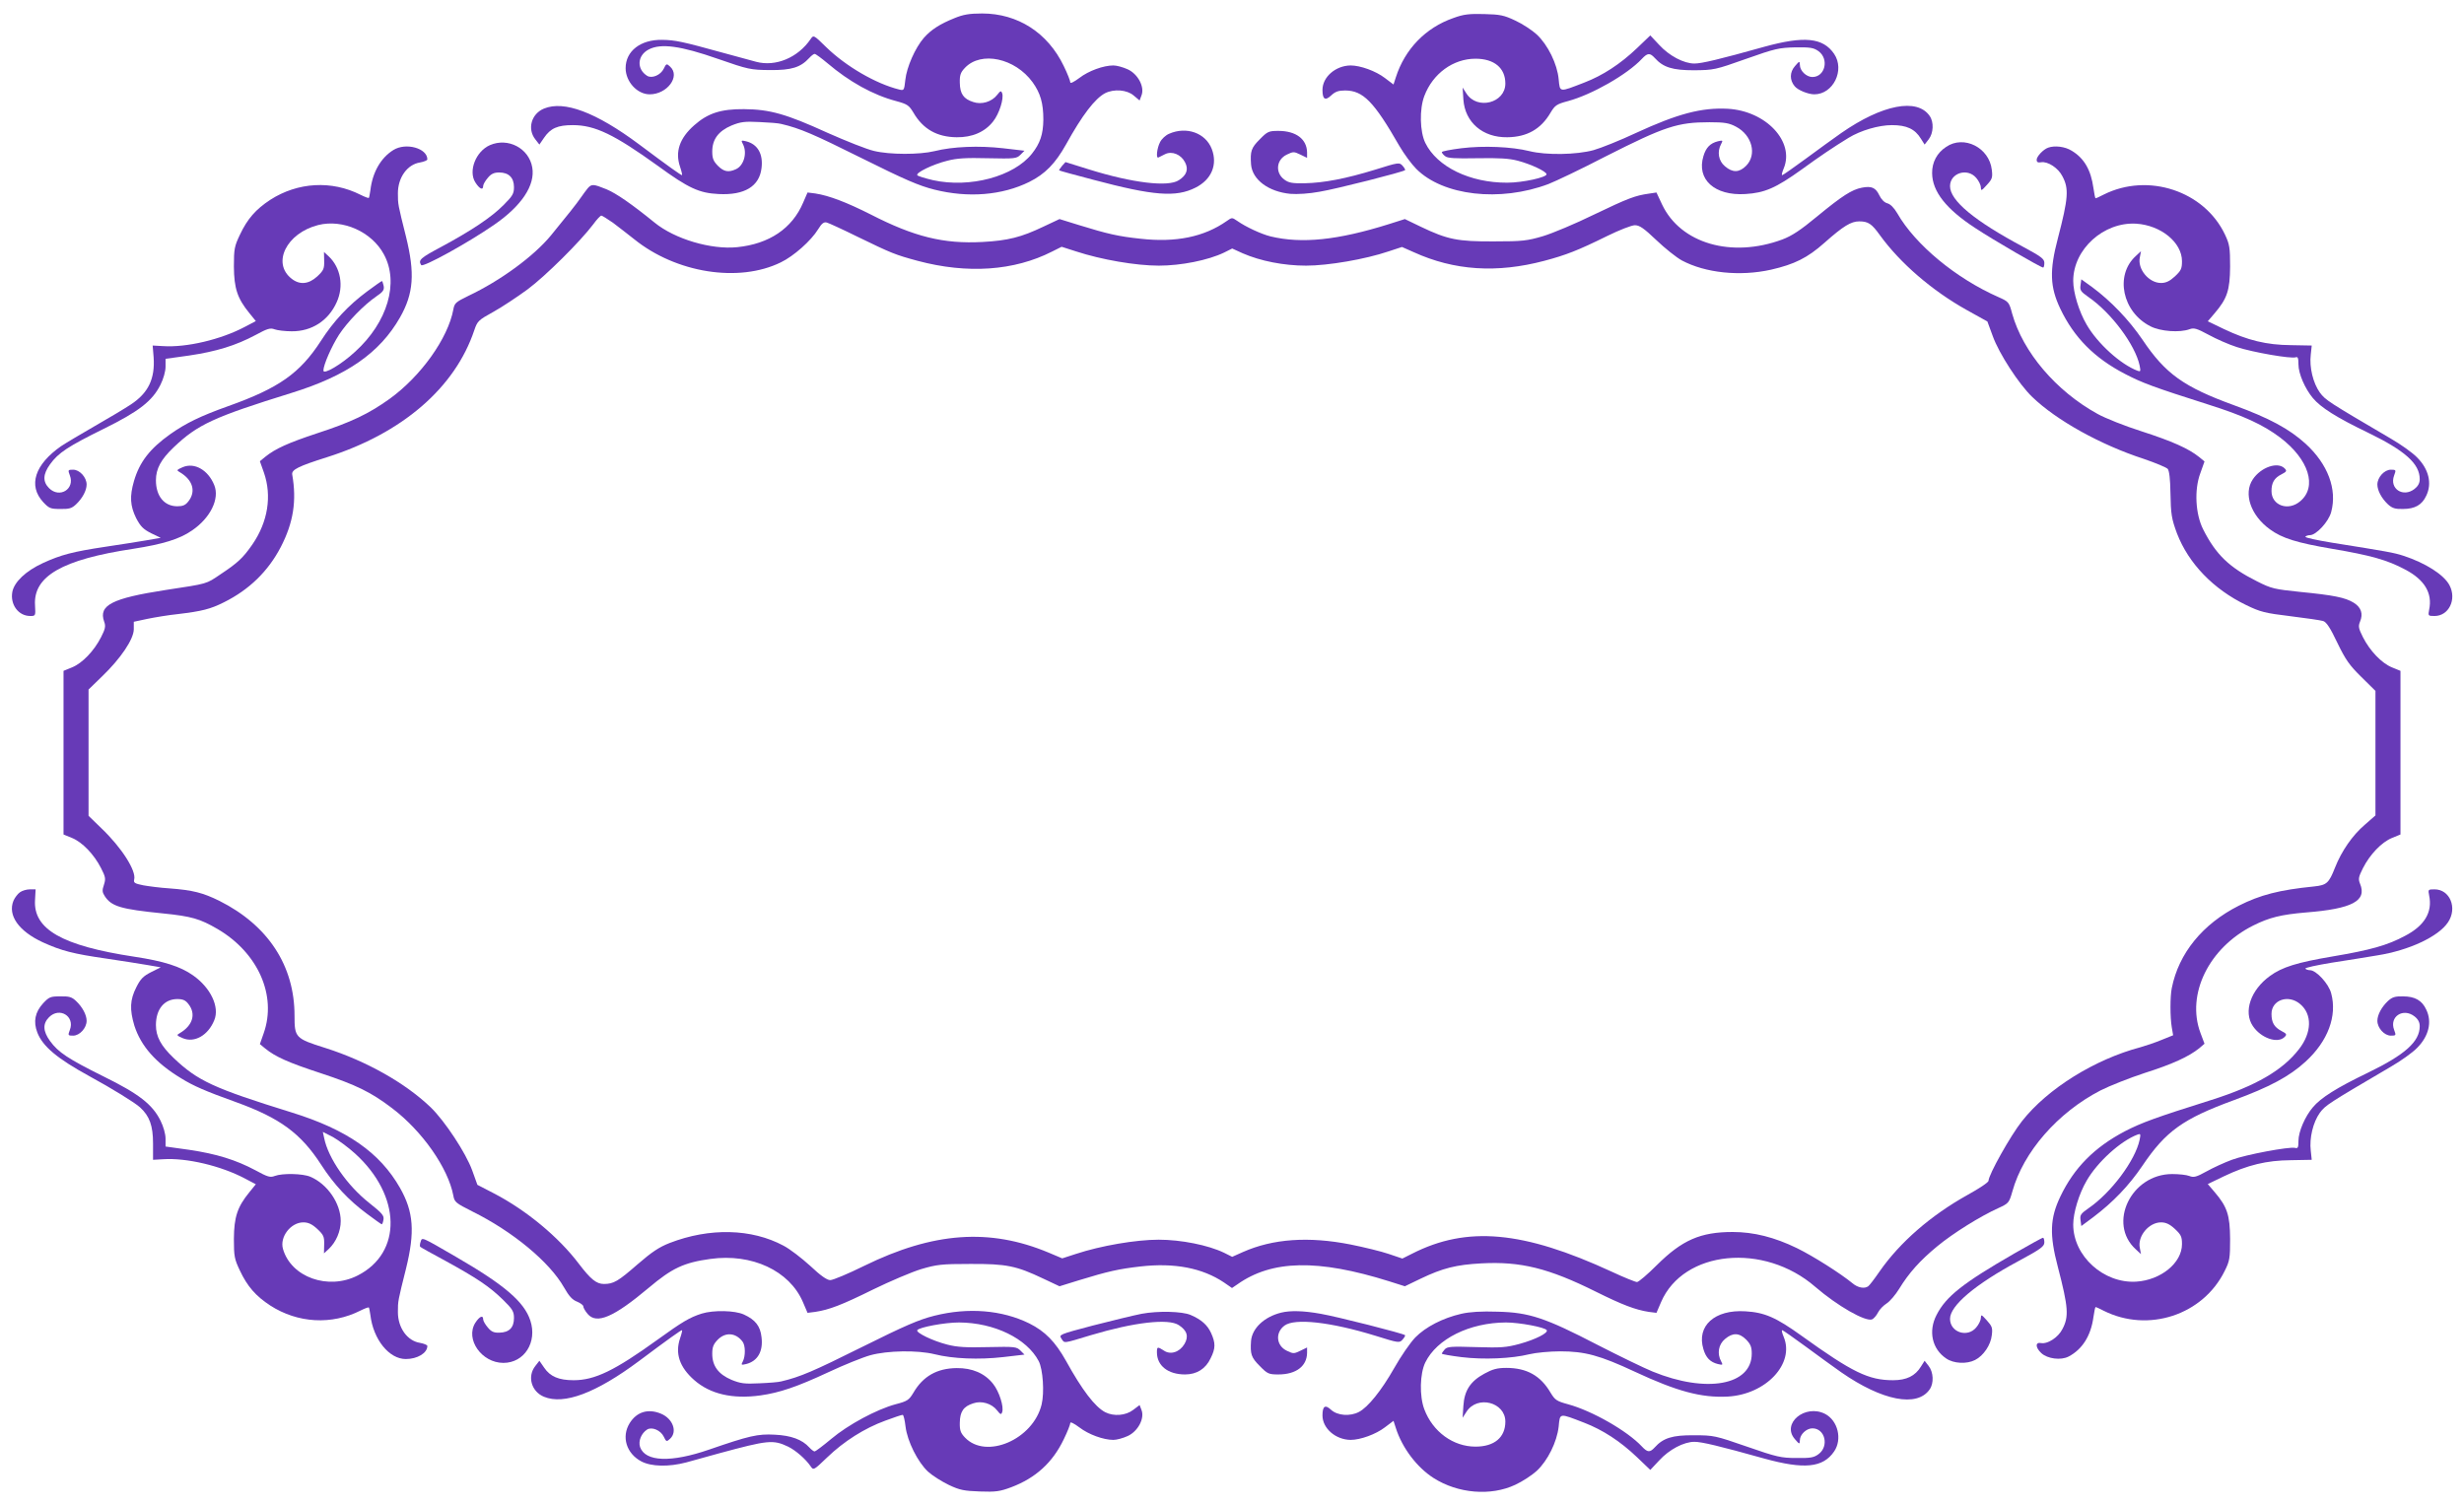
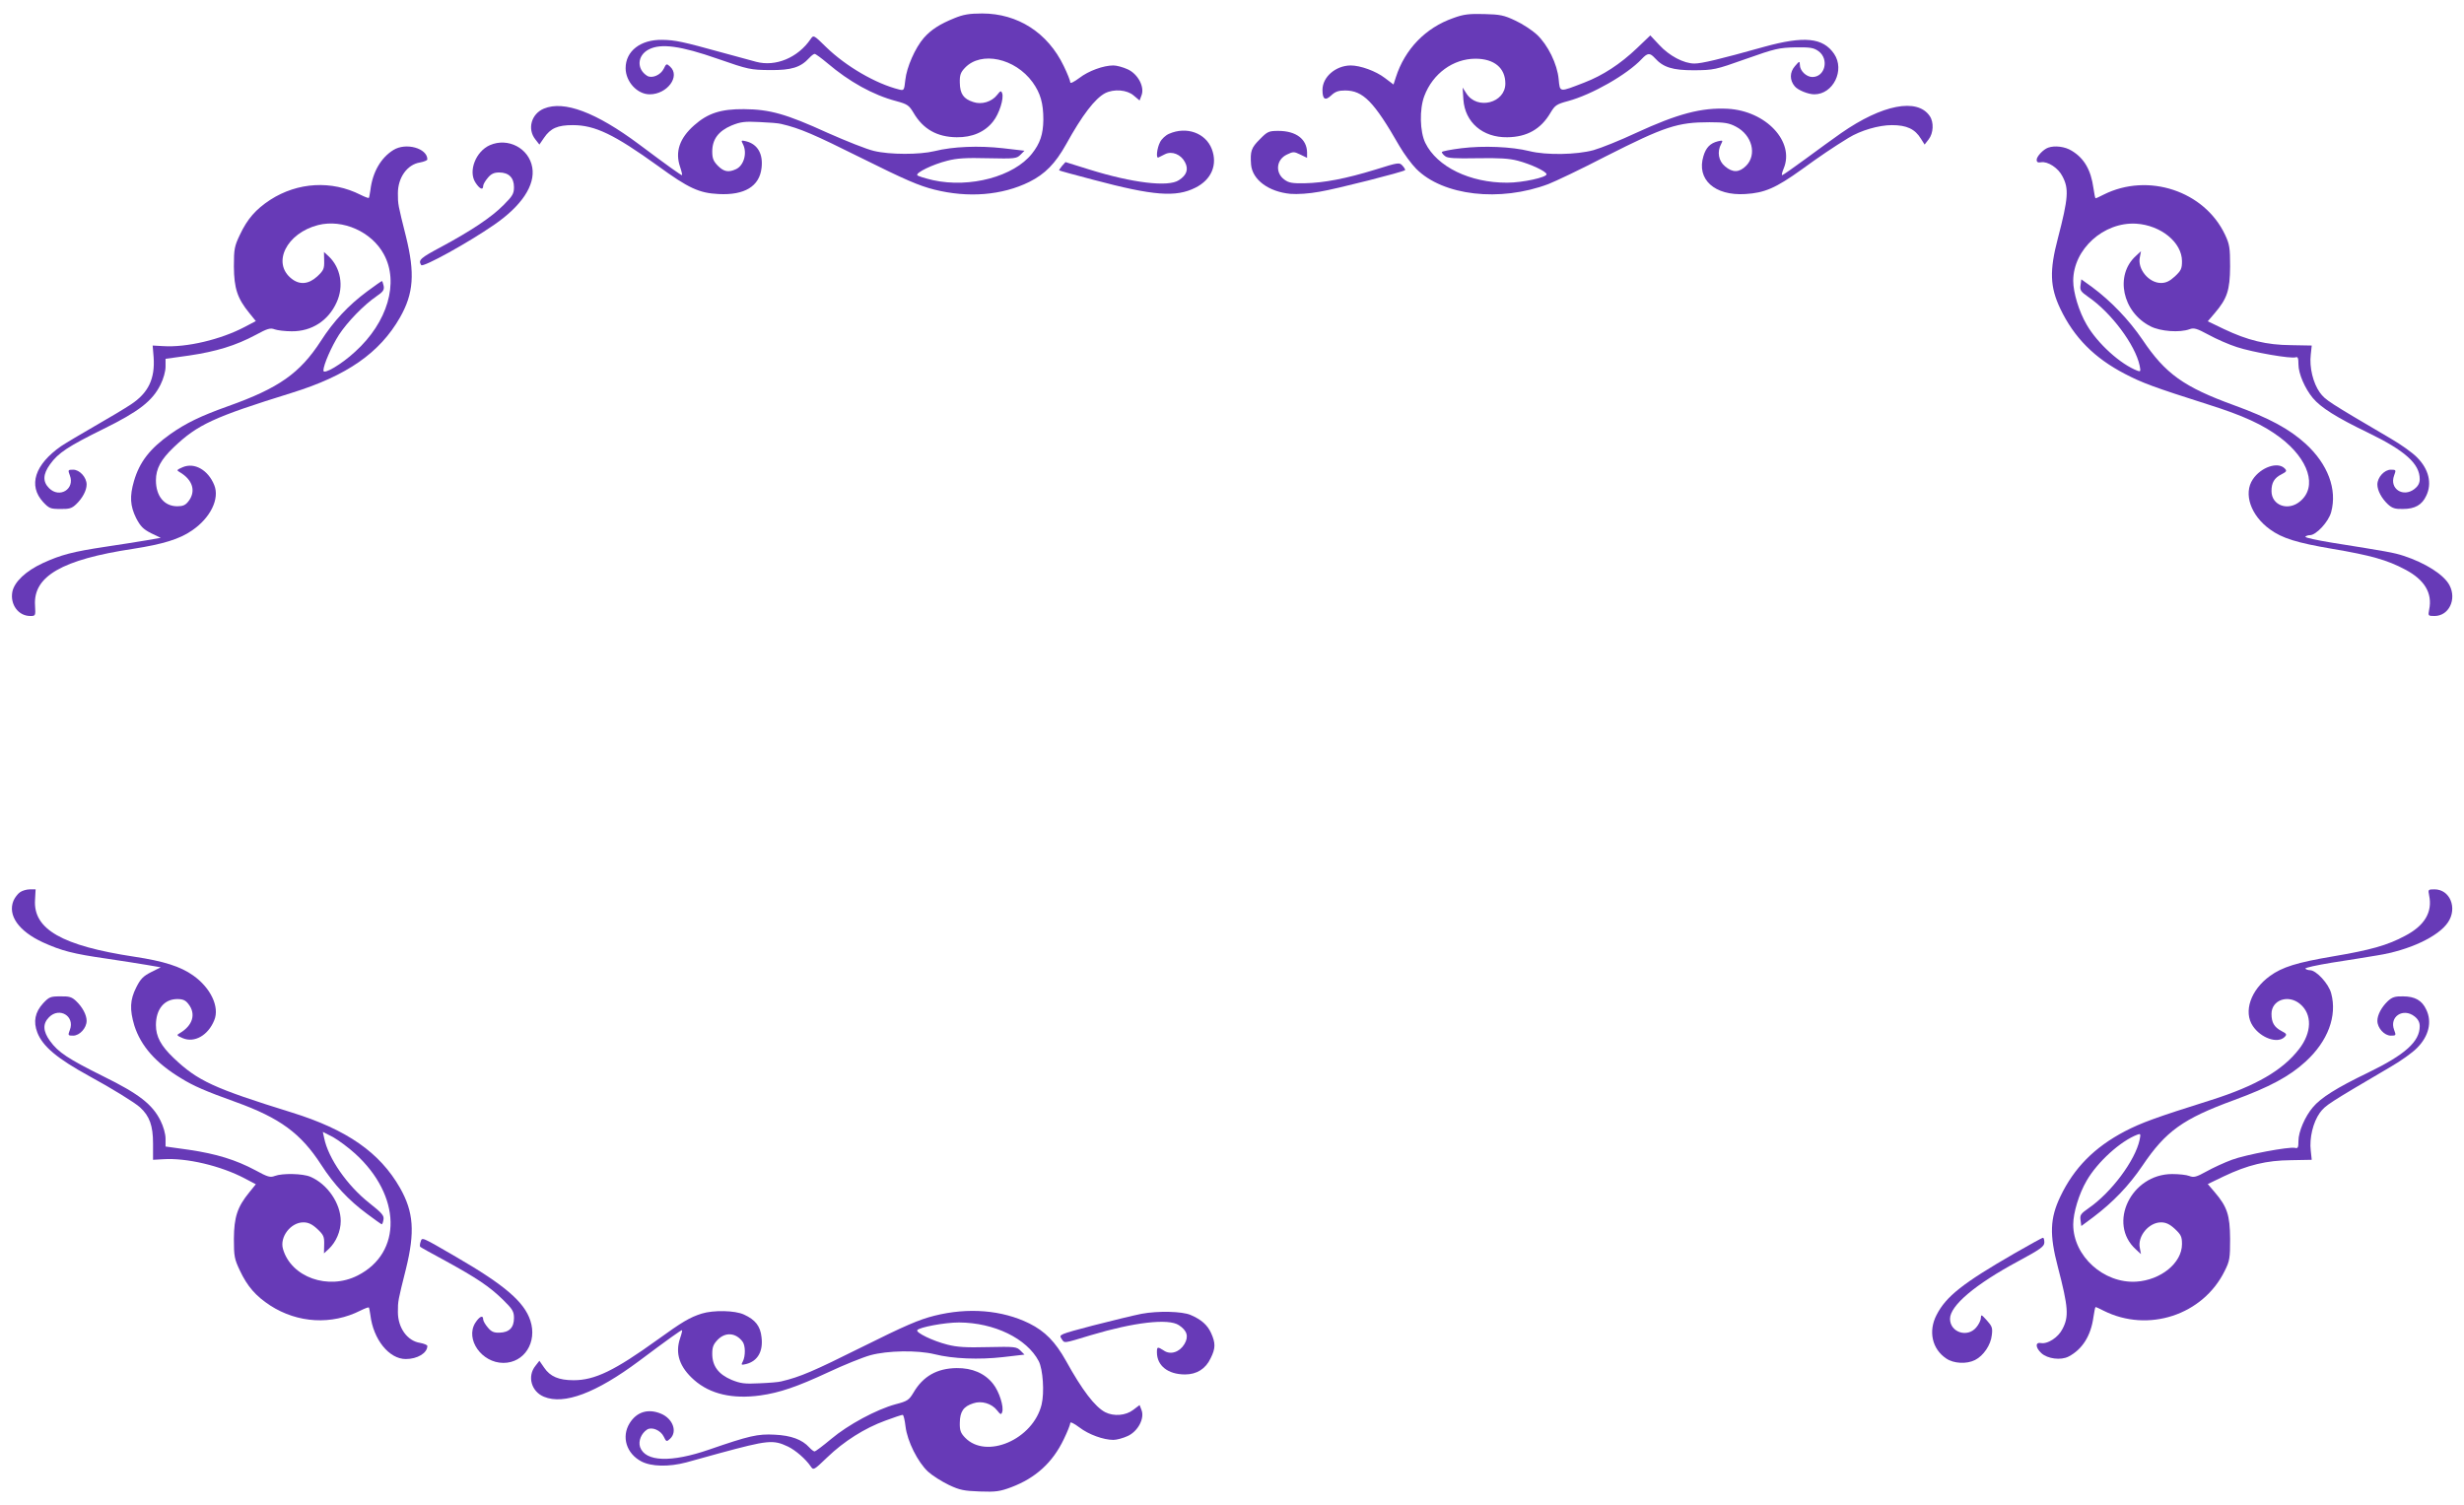
<svg xmlns="http://www.w3.org/2000/svg" version="1.0" width="1280pt" height="782pt" viewBox="0 0 1280 782" preserveAspectRatio="xMidYMid meet">
  <g transform="translate(0,782) scale(0.1,-0.1)" fill="#673ab7" stroke="none">
    <path d="M4959 7726 c-77 -31 -122 -60 -160 -103 -45 -52 -89 -152 -96 -218 -6 -55 -7 -56 -32 -50 -121 30 -276 120 -379 220 -65 64 -66 64 -81 42 -66 -97 -182 -145 -283 -118 -24 6 -101 27 -173 47 -210 58 -247 66 -315 67 -112 2 -190 -58 -190 -147 0 -70 60 -136 125 -136 91 0 161 94 106 144 -18 17 -20 16 -33 -11 -16 -33 -61 -52 -86 -37 -56 35 -52 106 8 137 63 33 166 19 360 -49 158 -55 169 -57 270 -58 112 -1 159 14 204 63 11 12 23 21 28 21 5 0 35 -22 66 -48 113 -96 236 -165 357 -197 59 -16 67 -22 90 -60 50 -86 123 -127 225 -128 80 -1 146 27 189 82 32 40 57 120 47 147 -5 14 -9 13 -26 -9 -28 -36 -81 -52 -124 -37 -51 16 -69 43 -70 100 -1 40 4 54 27 78 84 88 260 50 351 -75 41 -57 56 -109 56 -195 -1 -76 -17 -123 -59 -176 -94 -119 -322 -180 -514 -138 -42 10 -79 21 -82 26 -8 13 80 56 156 75 50 13 97 16 211 13 139 -3 149 -2 169 18 l21 21 -112 13 c-124 14 -259 9 -355 -15 -78 -19 -233 -19 -315 1 -36 8 -144 51 -241 94 -215 98 -300 122 -434 123 -120 1 -188 -21 -259 -84 -76 -67 -100 -138 -73 -216 8 -24 12 -43 10 -43 -6 0 -68 44 -223 160 -224 167 -390 229 -494 186 -66 -27 -88 -106 -45 -160 l21 -27 24 35 c34 50 71 66 149 66 116 0 215 -48 443 -212 159 -116 214 -141 315 -146 135 -7 212 40 223 135 9 73 -20 124 -80 139 -26 6 -27 5 -17 -14 24 -45 6 -112 -36 -131 -39 -18 -63 -13 -94 18 -23 24 -29 38 -29 74 0 63 32 106 100 135 47 19 68 22 145 18 50 -2 101 -6 114 -10 98 -23 169 -54 416 -177 227 -113 299 -144 379 -164 175 -44 351 -30 493 40 82 41 135 95 191 195 84 152 150 238 203 266 46 23 113 18 148 -12 l31 -26 10 27 c17 44 -19 111 -72 135 -24 11 -57 20 -74 20 -52 0 -129 -28 -177 -65 -28 -21 -47 -30 -47 -23 0 8 -15 46 -34 85 -83 173 -239 273 -424 273 -68 0 -99 -6 -143 -24z" />
    <path d="M7549 7726 c-143 -50 -251 -161 -298 -308 l-12 -37 -45 34 c-47 36 -127 65 -178 65 -78 -1 -146 -60 -146 -127 0 -49 14 -58 45 -29 21 20 38 26 72 26 94 0 150 -57 283 -289 24 -41 63 -94 87 -118 139 -140 435 -174 687 -79 36 14 171 78 298 144 306 155 373 177 538 177 79 0 102 -4 138 -23 84 -44 110 -145 53 -203 -36 -36 -70 -37 -110 -3 -34 28 -42 76 -20 116 10 19 9 20 -17 14 -40 -10 -62 -33 -75 -77 -37 -121 58 -207 218 -197 100 6 158 31 293 128 95 69 163 115 243 164 62 38 156 66 225 66 77 0 120 -20 151 -71 l19 -30 21 27 c25 32 28 90 5 122 -65 94 -246 59 -459 -89 -38 -27 -122 -87 -185 -134 -63 -46 -118 -85 -122 -85 -4 0 0 16 8 35 58 139 -92 299 -291 310 -136 7 -260 -26 -475 -125 -83 -39 -183 -79 -222 -90 -88 -24 -245 -27 -333 -5 -93 23 -238 29 -353 15 -56 -7 -102 -16 -102 -20 0 -4 7 -14 17 -21 12 -11 50 -13 167 -11 114 2 166 -1 211 -13 68 -18 147 -55 149 -70 2 -16 -124 -44 -204 -44 -193 -1 -365 82 -426 207 -28 58 -31 174 -5 243 44 117 150 194 266 194 97 0 155 -48 155 -129 0 -101 -146 -139 -202 -52 l-20 31 4 -62 c8 -118 100 -198 228 -196 102 1 175 42 225 128 23 38 31 44 91 60 125 34 307 138 383 219 30 32 42 32 67 5 44 -49 92 -64 204 -64 102 1 110 2 270 59 152 54 172 58 257 60 78 1 95 -2 120 -20 56 -41 34 -134 -32 -134 -31 0 -65 32 -65 63 -1 21 -2 21 -26 -7 -27 -31 -28 -72 -1 -104 16 -20 70 -42 102 -42 98 0 160 126 103 210 -58 85 -156 94 -363 37 -236 -66 -325 -87 -363 -87 -55 0 -131 40 -183 97 l-46 49 -69 -66 c-87 -83 -178 -142 -274 -179 -132 -51 -126 -52 -133 17 -7 79 -56 179 -114 233 -24 22 -74 55 -111 72 -59 28 -79 32 -162 34 -78 2 -107 -1 -161 -21z" />
    <path d="M6073 7125 c-17 -7 -39 -27 -47 -44 -16 -31 -22 -86 -8 -79 4 2 19 10 34 17 36 18 83 -1 104 -42 19 -36 9 -67 -32 -93 -55 -37 -242 -14 -464 55 l-125 39 -18 -20 c-10 -12 -16 -22 -15 -23 2 -2 82 -24 178 -49 312 -83 429 -92 530 -41 84 42 116 120 85 201 -32 83 -131 119 -222 79z" />
    <path d="M6544 7096 c-44 -44 -50 -61 -45 -131 7 -79 91 -141 204 -152 37 -3 98 1 152 11 86 14 435 103 444 112 2 2 -3 12 -13 23 -16 18 -20 18 -141 -20 -153 -47 -267 -69 -368 -71 -64 -1 -82 2 -105 19 -49 36 -42 104 13 130 33 16 37 16 70 0 l35 -17 0 28 c-1 69 -57 112 -149 112 -50 0 -57 -3 -97 -44z" />
    <path d="M2545 7066 c-73 -32 -113 -134 -76 -193 22 -35 41 -43 41 -19 0 8 11 27 24 42 17 21 33 28 59 28 50 0 77 -27 77 -76 0 -34 -7 -46 -54 -93 -63 -64 -169 -134 -323 -217 -109 -58 -122 -69 -105 -95 9 -14 246 117 380 210 142 98 213 205 197 297 -17 100 -126 157 -220 116z" />
-     <path d="M10110 7057 c-48 -31 -74 -81 -73 -137 1 -95 73 -186 223 -284 95 -63 342 -206 354 -206 3 0 6 11 6 24 0 21 -16 33 -107 82 -257 137 -383 242 -383 317 0 68 90 97 136 43 13 -15 24 -37 24 -49 1 -20 3 -19 31 12 28 30 31 39 26 79 -13 115 -145 182 -237 119z" />
    <path d="M2044 7041 c-65 -40 -109 -115 -120 -210 -3 -19 -6 -37 -8 -39 -2 -2 -21 5 -43 16 -150 76 -326 66 -469 -26 -75 -49 -119 -99 -158 -182 -28 -59 -31 -73 -31 -165 1 -113 18 -165 80 -241 l34 -42 -57 -30 c-125 -66 -303 -108 -425 -100 l-54 3 5 -60 c8 -112 -27 -186 -118 -246 -30 -20 -115 -71 -187 -112 -73 -42 -152 -89 -176 -105 -136 -95 -172 -204 -93 -290 31 -33 38 -36 89 -36 46 -1 60 3 82 24 33 31 55 72 55 103 0 37 -36 77 -70 77 -27 0 -28 -1 -17 -30 27 -71 -54 -120 -108 -66 -34 34 -32 73 5 124 43 60 94 93 278 184 183 90 254 145 296 230 15 30 26 69 26 93 l0 41 122 17 c142 21 243 52 346 107 61 33 76 38 99 29 14 -5 54 -10 88 -10 104 -1 191 55 234 151 38 83 21 179 -41 238 l-25 23 1 -46 c1 -41 -3 -50 -36 -81 -45 -41 -91 -45 -133 -12 -104 81 -27 237 138 279 128 32 278 -35 341 -152 80 -146 20 -353 -149 -506 -71 -66 -165 -121 -165 -98 0 29 42 125 81 186 44 67 128 154 195 200 34 23 41 33 37 54 -3 14 -7 25 -9 25 -2 0 -37 -24 -77 -54 -96 -71 -174 -154 -240 -257 -109 -168 -218 -245 -482 -339 -143 -51 -219 -88 -300 -145 -107 -76 -160 -145 -189 -244 -23 -79 -20 -129 11 -192 23 -44 37 -58 78 -79 l50 -24 -75 -13 c-41 -7 -136 -22 -210 -33 -173 -26 -233 -42 -327 -85 -89 -41 -149 -98 -159 -150 -12 -66 32 -125 93 -125 28 0 28 1 25 55 -10 151 139 238 510 294 154 24 240 50 305 95 96 65 145 165 116 236 -32 79 -103 119 -164 93 -32 -14 -33 -16 -15 -26 68 -40 85 -100 45 -151 -15 -20 -29 -26 -58 -26 -68 0 -111 53 -111 135 0 60 26 108 92 171 125 119 207 157 613 283 287 89 458 208 563 392 71 125 78 229 31 420 -42 168 -42 167 -42 225 0 82 49 150 115 160 21 4 38 11 38 16 0 58 -111 89 -176 49z" />
    <path d="M10640 7053 c-26 -9 -60 -46 -60 -63 0 -12 6 -16 23 -13 34 6 89 -29 111 -73 34 -64 31 -112 -24 -323 -44 -167 -41 -252 13 -365 71 -149 177 -256 335 -338 90 -47 149 -69 432 -159 184 -58 286 -105 375 -172 149 -113 194 -256 104 -331 -62 -53 -149 -22 -149 53 0 43 14 68 52 87 27 14 29 18 16 31 -36 36 -123 6 -165 -57 -50 -74 -11 -188 89 -260 63 -46 140 -70 323 -101 201 -34 286 -58 378 -107 102 -53 144 -123 126 -209 -6 -32 -6 -33 28 -33 74 0 116 86 78 159 -28 55 -126 117 -240 154 -49 16 -83 22 -372 68 -78 13 -140 26 -137 31 3 4 14 8 24 8 32 0 97 70 110 120 32 118 -17 249 -133 355 -85 77 -188 133 -372 200 -261 95 -356 163 -475 340 -71 104 -164 201 -261 273 l-57 41 -4 -30 c-4 -27 1 -34 41 -62 118 -81 243 -248 266 -356 6 -30 5 -33 -11 -27 -88 33 -208 142 -264 239 -40 68 -70 167 -70 228 0 164 158 307 327 297 128 -8 238 -97 238 -195 0 -39 -5 -49 -37 -79 -27 -25 -47 -34 -72 -34 -63 0 -123 72 -110 133 l6 32 -27 -25 c-110 -100 -70 -291 76 -365 52 -27 153 -34 204 -15 22 8 37 4 98 -29 40 -22 106 -51 147 -64 82 -27 283 -62 306 -53 11 4 14 -5 14 -37 0 -48 34 -126 75 -175 41 -49 123 -101 285 -179 194 -94 270 -162 270 -242 0 -20 -8 -36 -27 -51 -59 -46 -132 1 -106 70 11 29 10 30 -17 30 -34 0 -70 -40 -70 -77 0 -31 22 -72 55 -103 22 -20 37 -25 78 -24 62 0 99 21 121 69 31 64 13 138 -48 199 -23 24 -85 68 -137 98 -327 192 -338 199 -368 239 -35 49 -55 131 -47 197 l5 47 -108 2 c-127 1 -225 25 -349 84 l-83 40 35 41 c66 77 80 120 81 243 0 98 -3 116 -26 165 -107 228 -400 325 -631 209 -21 -11 -39 -19 -42 -19 -2 0 -7 24 -11 53 -13 94 -48 155 -113 194 -35 22 -88 28 -122 16z" />
-     <path d="M3054 6843 c-8 -10 -25 -32 -37 -50 -22 -32 -69 -91 -155 -196 -89 -108 -262 -235 -429 -314 -65 -32 -72 -37 -78 -71 -28 -150 -169 -347 -331 -464 -109 -78 -199 -121 -377 -179 -151 -50 -217 -80 -269 -122 l-28 -23 21 -59 c42 -121 21 -255 -59 -372 -49 -71 -77 -97 -166 -156 -77 -52 -63 -48 -286 -82 -278 -43 -349 -79 -319 -164 9 -24 6 -38 -16 -81 -36 -71 -97 -135 -151 -157 l-44 -18 0 -425 0 -425 44 -18 c54 -22 115 -86 151 -157 23 -45 25 -55 15 -86 -10 -29 -9 -39 4 -59 35 -54 84 -68 302 -90 149 -15 193 -28 284 -81 210 -123 309 -345 240 -541 l-20 -57 28 -23 c53 -43 120 -73 288 -128 185 -61 262 -99 371 -182 157 -119 291 -311 318 -454 6 -34 13 -39 98 -82 212 -105 402 -263 477 -395 26 -46 44 -65 68 -74 17 -7 32 -18 32 -24 0 -7 10 -25 23 -40 47 -55 136 -16 317 136 121 102 182 131 320 150 216 30 411 -61 481 -224 l24 -56 40 5 c73 11 138 36 300 116 88 43 201 91 250 106 81 24 106 27 255 27 189 1 240 -10 379 -76 l85 -40 100 31 c153 47 208 59 321 72 176 20 321 -8 433 -83 l42 -29 28 19 c179 127 418 132 788 16 l82 -26 83 40 c113 54 183 72 315 79 203 11 349 -25 594 -147 139 -69 205 -94 275 -105 l40 -5 24 56 c116 269 534 311 801 79 115 -99 260 -182 295 -169 9 4 23 20 31 36 8 16 29 37 45 47 17 11 46 45 65 76 50 82 108 147 198 221 81 67 223 156 319 199 52 24 54 27 71 86 57 205 235 409 457 524 47 24 151 65 230 91 145 46 229 85 283 128 l28 24 -21 56 c-75 201 44 443 274 558 84 42 145 57 275 68 239 19 317 60 280 149 -10 25 -8 35 15 81 36 71 97 135 151 157 l44 18 0 425 0 425 -44 18 c-54 22 -115 86 -151 157 -23 46 -25 56 -15 81 17 40 6 74 -33 98 -44 27 -104 39 -277 56 -135 14 -150 17 -225 55 -144 72 -214 139 -280 270 -40 79 -47 205 -15 291 l22 62 -28 23 c-55 44 -140 82 -298 133 -88 28 -191 69 -230 91 -216 119 -387 321 -443 520 -16 60 -18 63 -70 86 -221 97 -433 272 -527 436 -17 29 -36 48 -52 52 -15 4 -31 20 -41 41 -19 40 -40 50 -91 40 -52 -10 -102 -42 -232 -149 -87 -72 -131 -101 -181 -120 -264 -98 -529 -21 -625 182 l-29 62 -40 -6 c-70 -10 -106 -23 -285 -109 -96 -47 -215 -97 -265 -112 -82 -24 -106 -27 -255 -27 -189 -1 -241 10 -379 76 l-83 40 -82 -26 c-267 -84 -454 -103 -616 -64 -48 12 -128 49 -172 80 -28 19 -28 19 -55 0 -118 -83 -265 -113 -450 -92 -112 12 -167 24 -319 71 l-100 31 -85 -40 c-113 -54 -183 -72 -315 -79 -202 -11 -355 27 -581 143 -125 63 -216 98 -288 109 l-40 5 -23 -53 c-57 -134 -176 -214 -342 -231 -135 -14 -325 42 -430 128 -117 95 -199 152 -250 173 -67 27 -76 28 -96 6z m130 -180 c28 -21 78 -60 111 -86 217 -175 543 -227 761 -120 67 32 158 113 194 172 19 31 30 39 45 35 11 -3 83 -36 160 -74 177 -86 194 -93 312 -125 259 -69 501 -52 698 48 l50 25 75 -24 c131 -43 311 -74 430 -74 115 0 256 28 339 68 l42 21 55 -25 c92 -40 213 -64 329 -64 114 0 307 33 428 74 l70 23 61 -27 c211 -96 432 -110 678 -45 113 30 175 54 327 129 63 31 127 56 144 56 24 0 47 -16 111 -77 45 -43 104 -90 133 -106 122 -65 301 -84 463 -48 122 28 189 61 278 140 98 87 138 111 180 111 47 0 65 -12 108 -72 105 -145 271 -288 450 -388 l108 -60 28 -76 c32 -90 136 -250 205 -316 125 -121 355 -249 580 -322 61 -21 117 -44 124 -52 8 -10 13 -54 14 -122 2 -115 6 -137 34 -213 60 -156 189 -290 359 -372 74 -36 98 -42 230 -58 81 -10 157 -21 170 -25 17 -5 37 -35 74 -113 43 -89 63 -117 125 -178 l73 -72 0 -323 0 -324 -56 -49 c-64 -55 -120 -136 -154 -222 -32 -81 -43 -91 -109 -98 -181 -18 -280 -44 -391 -100 -188 -95 -312 -247 -348 -428 -9 -43 -9 -152 0 -204 l7 -41 -62 -25 c-34 -14 -82 -30 -107 -37 -238 -63 -483 -215 -616 -384 -59 -74 -174 -279 -174 -310 0 -8 -50 -41 -110 -74 -190 -106 -350 -245 -456 -397 -26 -38 -53 -73 -59 -77 -19 -14 -54 -8 -82 16 -61 50 -202 140 -288 182 -117 57 -225 84 -334 84 -168 0 -263 -42 -394 -172 -48 -48 -95 -88 -103 -88 -8 0 -68 24 -132 54 -459 212 -751 239 -1037 93 l-50 -25 -71 24 c-38 13 -128 35 -198 49 -218 43 -403 30 -559 -39 l-56 -25 -42 21 c-83 40 -224 68 -340 68 -117 0 -300 -31 -430 -74 l-71 -23 -71 30 c-306 128 -599 107 -958 -69 -83 -41 -162 -74 -176 -74 -17 0 -50 23 -104 74 -44 40 -106 88 -139 105 -166 89 -384 94 -591 14 -56 -22 -93 -47 -167 -111 -101 -88 -124 -102 -175 -102 -39 0 -69 25 -130 105 -105 139 -273 278 -440 365 l-87 45 -27 75 c-33 91 -142 256 -215 327 -131 126 -334 241 -548 309 -156 49 -160 54 -160 168 0 259 -137 469 -390 596 -85 42 -138 56 -260 65 -47 3 -108 11 -136 16 -44 9 -51 13 -47 30 12 45 -65 166 -171 267 l-66 64 0 328 0 328 70 68 c97 93 164 193 165 244 l0 40 70 15 c39 8 111 20 160 25 125 15 168 26 238 61 131 65 230 161 296 288 65 126 83 239 59 376 -4 25 32 43 181 90 391 124 665 361 765 660 16 47 21 52 99 95 45 25 125 78 178 117 94 70 273 248 341 338 18 25 37 45 42 45 4 0 31 -17 60 -37z" />
    <path d="M104 3185 c-12 -8 -27 -28 -34 -44 -31 -76 27 -158 152 -216 97 -44 157 -60 332 -85 78 -12 173 -26 211 -33 l70 -12 -50 -25 c-41 -21 -55 -35 -77 -79 -33 -65 -35 -115 -10 -199 34 -106 111 -194 242 -273 64 -40 129 -68 285 -124 230 -83 338 -163 443 -325 67 -104 144 -186 239 -256 40 -30 74 -54 76 -54 3 0 7 11 9 24 4 21 -7 34 -74 87 -114 90 -213 232 -234 337 l-7 32 53 -27 c28 -16 80 -54 115 -86 240 -218 246 -515 13 -633 -153 -78 -346 -9 -388 138 -18 62 40 138 106 138 25 0 45 -9 72 -34 33 -31 37 -40 36 -81 l-1 -46 25 23 c38 36 62 92 62 145 0 92 -70 193 -158 230 -40 17 -145 19 -185 4 -23 -9 -37 -5 -99 29 -103 55 -204 86 -346 107 l-122 17 0 41 c0 24 -11 63 -26 93 -42 85 -113 140 -296 230 -185 92 -235 125 -278 184 -37 51 -39 90 -5 124 54 54 135 5 108 -66 -11 -29 -10 -30 17 -30 34 0 70 40 70 77 0 31 -22 72 -55 103 -22 21 -36 25 -82 24 -51 0 -58 -3 -89 -36 -42 -46 -52 -95 -30 -152 28 -72 103 -135 271 -227 114 -62 236 -137 263 -162 49 -45 67 -95 67 -187 l0 -85 53 3 c121 8 299 -34 424 -100 l57 -30 -34 -42 c-62 -76 -79 -128 -80 -241 0 -92 3 -106 31 -165 39 -83 83 -133 158 -182 143 -92 319 -102 469 -26 22 11 41 18 43 16 2 -2 5 -20 8 -39 15 -127 97 -229 184 -229 60 0 112 31 112 68 0 5 -17 12 -38 16 -66 10 -115 78 -115 160 0 58 0 57 42 225 47 191 40 295 -31 420 -105 184 -276 303 -563 392 -406 126 -488 164 -613 283 -66 63 -92 111 -92 171 0 82 43 135 111 135 29 0 43 -6 58 -26 40 -51 23 -111 -45 -151 -18 -10 -17 -12 15 -26 61 -26 132 14 164 93 29 69 -19 169 -110 233 -65 46 -152 74 -305 97 -376 57 -526 143 -516 295 l3 55 -30 0 c-17 0 -40 -7 -51 -15z" />
    <path d="M12619 3168 c18 -87 -24 -157 -126 -210 -92 -49 -177 -73 -378 -107 -183 -31 -260 -55 -323 -101 -100 -72 -139 -186 -89 -260 42 -63 129 -93 165 -57 13 13 11 17 -16 31 -38 20 -52 44 -52 89 0 73 88 103 149 51 63 -53 61 -148 -6 -234 -85 -110 -224 -191 -458 -265 -286 -90 -360 -117 -447 -162 -158 -83 -264 -190 -335 -339 -54 -113 -57 -198 -13 -365 55 -211 58 -259 24 -323 -22 -44 -77 -79 -111 -73 -31 6 -30 -23 1 -52 32 -30 102 -39 142 -18 71 37 116 108 129 205 4 28 9 52 11 52 3 0 21 -8 42 -19 231 -116 516 -23 629 207 26 52 28 66 28 167 -1 123 -15 166 -81 243 l-35 41 83 40 c124 59 222 83 349 84 l108 2 -5 47 c-8 66 12 148 47 197 30 40 41 47 368 239 52 30 114 74 137 98 61 61 79 135 48 199 -22 48 -59 69 -121 69 -41 1 -56 -4 -78 -24 -33 -31 -55 -72 -55 -103 0 -37 36 -77 70 -77 27 0 28 1 17 30 -26 69 47 116 106 70 19 -15 27 -31 27 -51 0 -80 -76 -148 -270 -242 -162 -78 -244 -130 -285 -179 -41 -48 -75 -127 -75 -175 0 -35 -3 -40 -18 -36 -30 7 -256 -35 -328 -62 -38 -14 -97 -41 -131 -60 -54 -30 -67 -33 -90 -24 -15 6 -55 10 -89 10 -213 0 -337 -257 -189 -391 l27 -25 -6 32 c-13 61 47 133 110 133 25 0 45 -9 72 -34 32 -30 37 -40 37 -79 0 -98 -110 -187 -238 -195 -169 -10 -327 133 -327 297 0 61 30 160 70 228 56 97 176 206 264 239 16 6 17 3 11 -27 -23 -108 -148 -275 -266 -356 -40 -28 -45 -35 -41 -62 l4 -30 62 46 c103 78 185 163 256 268 121 179 210 243 475 340 185 68 288 123 372 200 116 106 165 237 133 355 -13 50 -78 120 -110 120 -10 0 -21 4 -24 8 -3 5 59 18 137 31 78 12 185 29 237 38 165 26 318 98 367 172 50 74 10 171 -70 171 -34 0 -34 -1 -28 -32z" />
    <path d="M2185 1369 c-4 -11 -5 -23 -2 -26 3 -3 62 -36 131 -73 164 -90 228 -133 298 -201 51 -50 58 -62 58 -96 0 -50 -25 -75 -76 -76 -28 -1 -42 5 -60 27 -13 15 -24 34 -24 42 0 24 -19 16 -41 -18 -53 -85 33 -208 146 -208 109 0 177 108 140 220 -32 97 -133 184 -383 329 -186 108 -179 105 -187 80z" />
    <path d="M10465 1309 c-269 -155 -356 -224 -405 -320 -44 -85 -23 -177 50 -226 39 -27 107 -30 150 -8 44 22 82 79 87 129 5 38 1 47 -26 77 -28 31 -30 32 -31 12 0 -12 -11 -34 -24 -49 -46 -55 -136 -25 -136 45 0 68 129 178 354 299 117 63 136 77 136 98 0 13 -3 24 -7 24 -5 0 -71 -37 -148 -81z" />
    <path d="M3645 996 c-63 -20 -101 -43 -230 -136 -222 -160 -325 -210 -435 -210 -77 0 -122 19 -153 65 l-25 36 -21 -27 c-43 -54 -21 -133 45 -160 104 -43 270 19 494 186 155 116 217 160 223 160 2 0 -2 -19 -10 -42 -27 -79 -3 -150 73 -217 83 -73 199 -100 344 -80 100 14 191 45 352 120 81 38 180 78 220 89 88 24 244 27 333 5 96 -24 231 -29 355 -15 l112 13 -21 21 c-20 20 -30 21 -169 18 -114 -3 -161 0 -211 13 -75 19 -164 62 -156 75 10 15 142 40 217 40 183 -1 352 -83 414 -201 22 -43 30 -163 15 -225 -44 -182 -288 -287 -398 -172 -23 24 -28 38 -27 78 1 57 19 84 70 100 43 15 96 -1 124 -37 17 -22 21 -23 26 -9 10 27 -15 107 -47 147 -43 55 -109 83 -189 82 -102 -1 -175 -42 -225 -128 -23 -38 -31 -44 -93 -60 -99 -27 -246 -106 -334 -180 -43 -36 -82 -65 -86 -65 -5 0 -17 9 -28 21 -37 41 -95 62 -179 66 -89 5 -134 -6 -340 -77 -199 -69 -333 -64 -360 13 -10 31 6 71 37 91 25 15 70 -4 86 -37 13 -27 15 -28 33 -11 39 36 15 104 -47 130 -67 28 -126 10 -163 -49 -44 -71 -17 -158 61 -199 52 -27 142 -29 233 -5 33 9 110 30 170 47 255 69 281 72 359 35 39 -19 91 -64 117 -102 15 -22 16 -21 86 46 87 84 195 152 302 191 45 17 85 30 90 30 5 0 11 -27 15 -60 9 -77 64 -186 117 -235 23 -21 71 -51 108 -69 57 -27 79 -31 161 -34 82 -3 104 0 163 22 127 48 215 128 273 249 19 39 34 77 34 85 0 7 19 -2 47 -23 48 -37 125 -65 177 -65 17 0 50 9 74 20 53 24 89 91 72 135 l-10 26 -33 -25 c-39 -30 -101 -35 -146 -12 -53 28 -119 114 -203 266 -56 100 -109 154 -191 195 -142 70 -318 84 -493 40 -80 -20 -152 -51 -379 -164 -247 -123 -318 -154 -416 -177 -13 -4 -64 -8 -114 -10 -77 -4 -98 -1 -145 18 -68 29 -100 72 -100 135 0 36 6 50 29 74 40 40 93 36 128 -10 16 -20 16 -76 2 -103 -10 -19 -9 -20 17 -14 60 15 89 66 80 139 -6 58 -32 91 -91 118 -47 22 -159 24 -220 5z" />
    <path d="M5930 995 c-41 -8 -155 -36 -253 -61 -174 -46 -177 -47 -163 -68 17 -25 4 -27 153 18 224 67 403 88 457 52 43 -28 52 -59 29 -98 -25 -42 -72 -58 -107 -34 -33 21 -36 21 -36 -9 0 -70 58 -115 146 -115 61 0 107 29 133 84 26 52 26 79 2 132 -19 41 -50 69 -106 93 -44 19 -169 22 -255 6z" />
-     <path d="M6655 1001 c-88 -22 -150 -81 -156 -146 -5 -70 1 -87 45 -131 40 -41 47 -44 97 -44 92 0 148 43 149 112 l0 28 -35 -17 c-33 -16 -37 -16 -70 0 -55 26 -62 94 -12 131 53 39 238 19 472 -53 121 -38 125 -38 141 -20 10 11 15 21 13 23 -9 9 -356 97 -438 111 -89 16 -157 18 -206 6z" />
-     <path d="M7591 995 c-96 -22 -185 -68 -239 -123 -26 -27 -75 -98 -110 -160 -66 -116 -136 -203 -183 -227 -46 -24 -111 -19 -144 11 -31 29 -45 20 -45 -29 0 -67 68 -126 146 -127 51 0 131 29 178 65 l45 34 12 -37 c33 -104 110 -205 196 -260 127 -81 298 -95 425 -35 37 17 87 50 111 72 57 53 105 150 114 230 7 72 1 71 133 20 96 -37 187 -96 274 -179 l69 -66 46 49 c52 57 128 97 183 97 38 0 127 -21 363 -87 207 -57 305 -48 363 37 43 63 20 160 -47 195 -104 53 -228 -50 -157 -131 24 -28 25 -28 26 -6 0 30 34 62 65 62 66 0 88 -93 32 -134 -24 -18 -42 -21 -115 -20 -79 0 -102 5 -257 59 -164 57 -173 59 -275 59 -112 1 -160 -14 -204 -63 -25 -27 -37 -27 -67 5 -76 81 -258 185 -383 219 -59 16 -68 22 -91 60 -52 89 -124 129 -230 129 -48 0 -72 -7 -114 -30 -72 -39 -104 -87 -109 -167 l-4 -62 20 31 c56 88 202 50 202 -51 0 -82 -57 -130 -155 -130 -116 0 -222 77 -266 194 -26 69 -23 185 5 243 60 123 230 207 419 208 70 0 203 -25 212 -40 9 -14 -57 -48 -140 -71 -70 -19 -97 -21 -227 -17 -129 4 -150 3 -163 -12 -8 -9 -15 -19 -15 -22 0 -3 46 -11 102 -18 115 -14 260 -8 353 15 33 8 105 15 160 15 128 0 206 -21 388 -106 219 -102 345 -136 482 -129 199 11 349 171 291 310 -8 19 -12 35 -8 35 4 0 59 -39 122 -85 63 -47 147 -107 185 -134 213 -148 394 -183 459 -89 23 32 20 90 -5 122 l-21 27 -19 -30 c-30 -49 -75 -71 -145 -71 -127 0 -211 41 -474 230 -135 97 -193 122 -293 128 -160 10 -255 -76 -218 -197 13 -44 35 -67 75 -77 26 -6 27 -5 17 14 -22 40 -14 88 20 116 40 34 74 33 110 -3 23 -24 29 -38 29 -73 0 -165 -236 -207 -515 -93 -44 18 -172 80 -285 138 -274 142 -356 169 -520 173 -84 3 -146 -1 -189 -11z" />
  </g>
</svg>